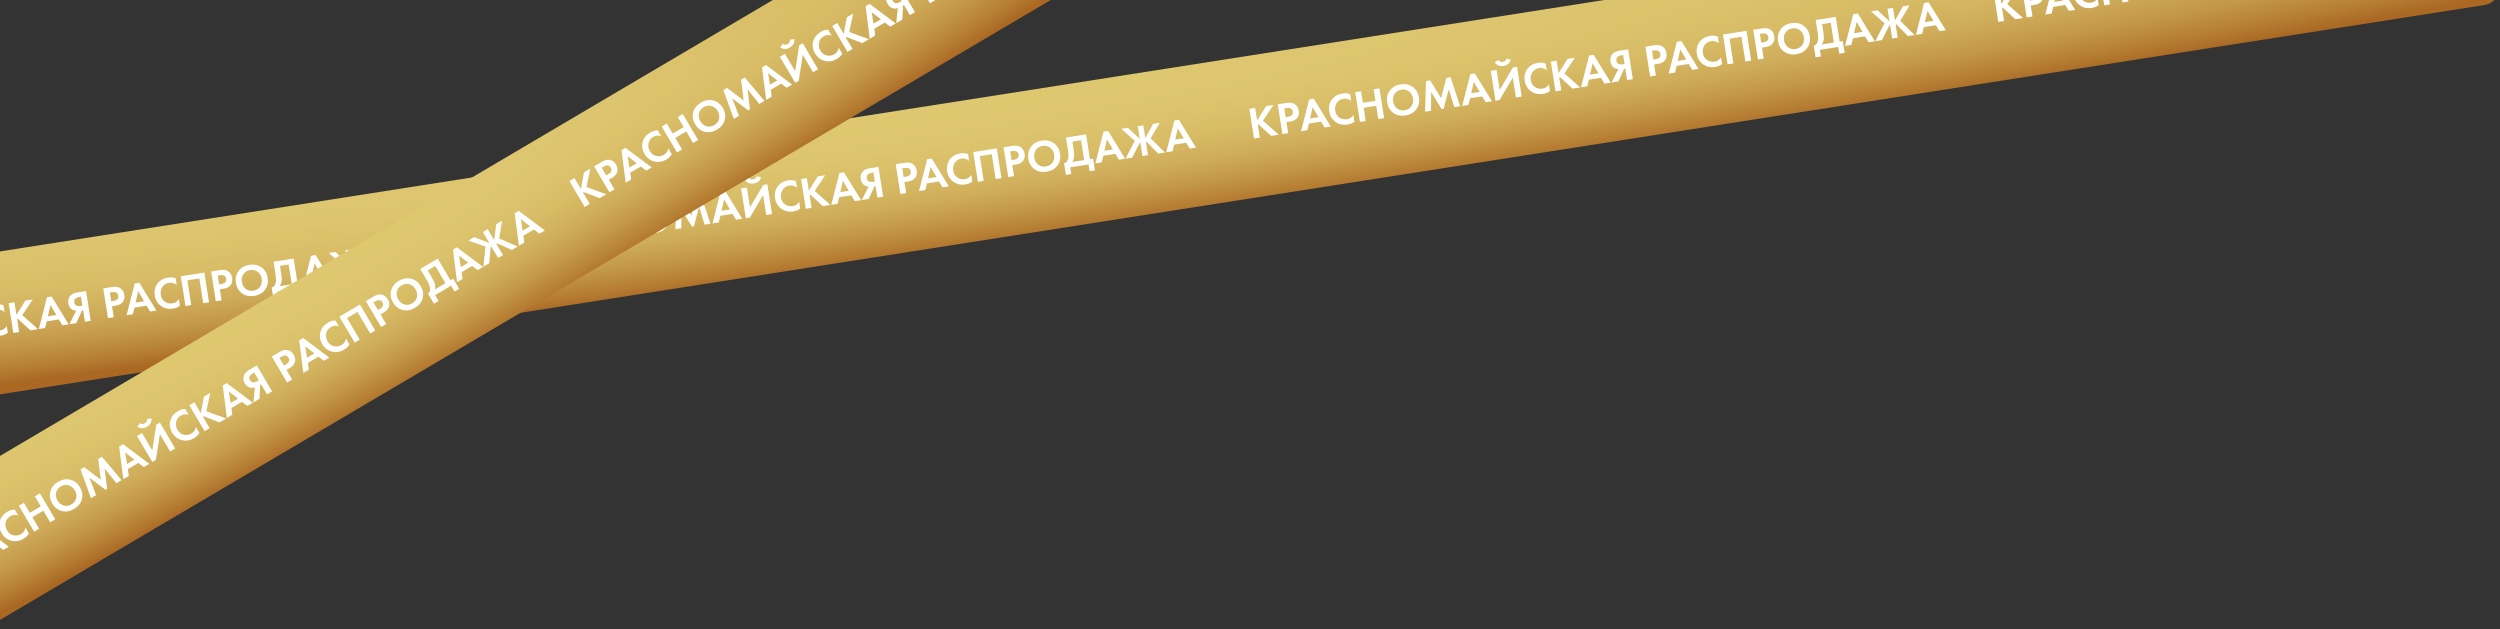
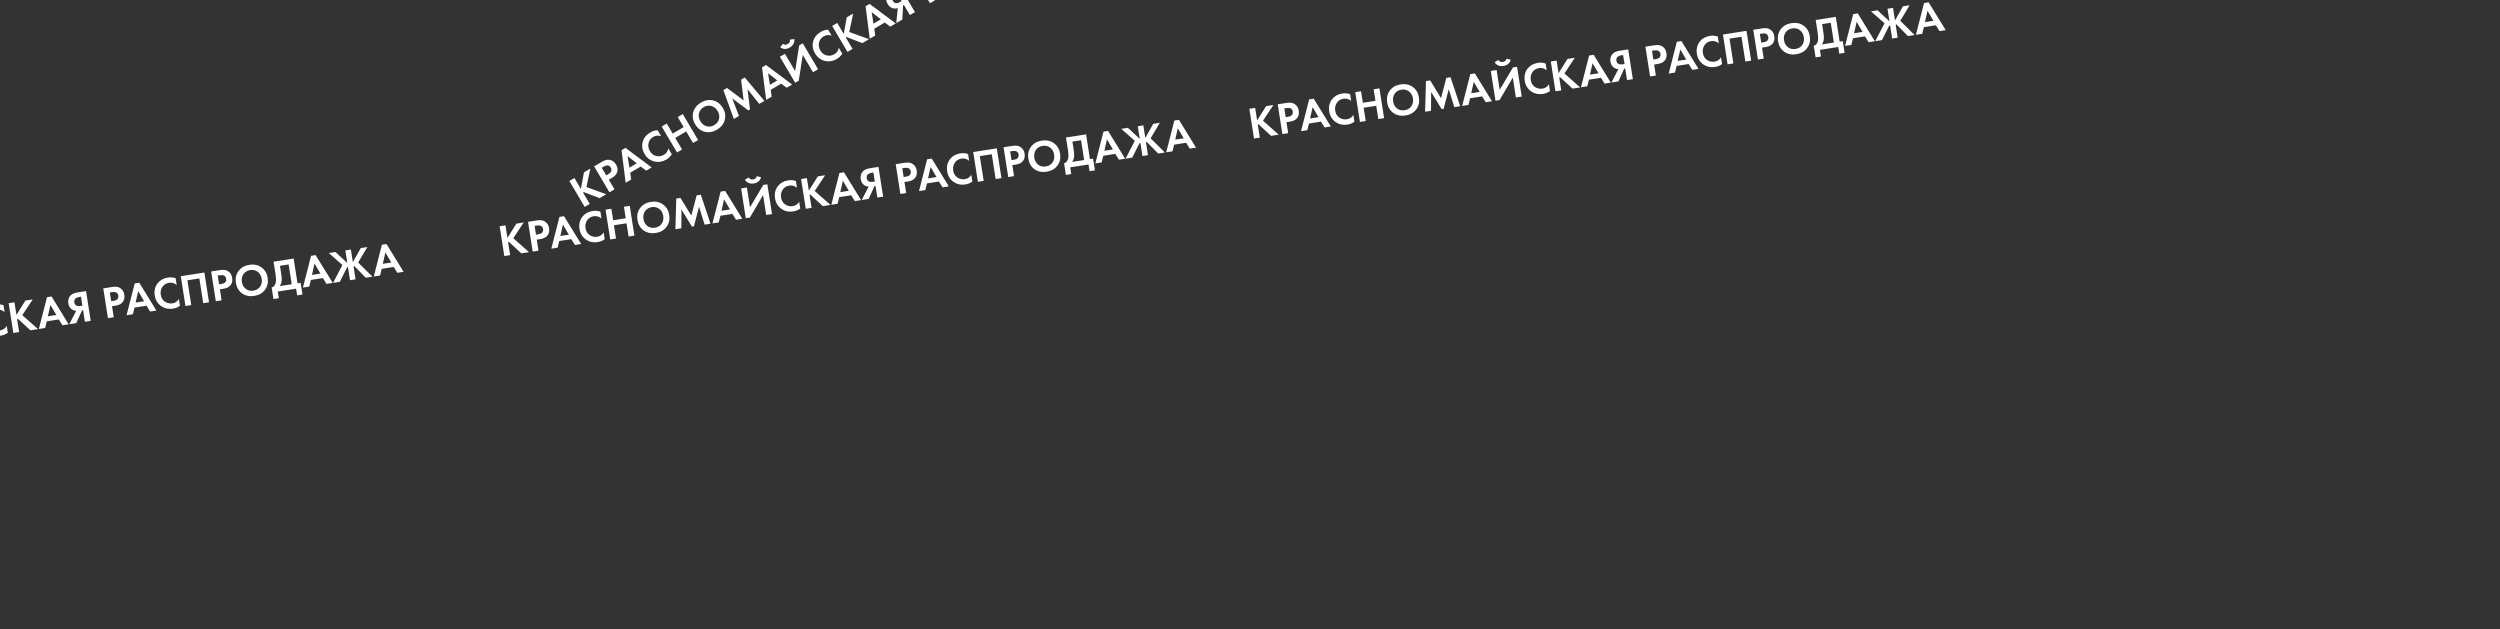
<svg xmlns="http://www.w3.org/2000/svg" width="572" height="144" viewBox="0 0 572 144" fill="none">
  <rect x="0" y="0" width="572" height="144" fill="#333333" stroke="none" />
  <g clip-path="url(#clip0_896_111)">
-     <rect x="-8.998" y="58.935" width="583.303" height="32.311" rx="3.801" transform="rotate(-8.907 -8.998 58.935)" fill="url(#paint0_radial_896_111)" />
    <path d="M-65.661 79.974L-65.21 82.855L-63.159 79.582L-61.483 79.319L-63.871 82.917L-60.262 86.109L-62.019 86.384L-64.919 83.709L-65.048 83.886L-64.594 86.787L-65.921 86.995L-66.989 80.182L-65.661 79.974ZM-60.495 79.164L-58.514 78.854C-58.091 78.787 -57.742 78.771 -57.464 78.804C-57.181 78.83 -56.904 78.926 -56.634 79.093C-56.107 79.429 -55.789 79.941 -55.682 80.629C-55.581 81.269 -55.689 81.805 -56.005 82.239C-56.344 82.703 -56.888 82.995 -57.637 83.112L-58.495 83.246L-58.099 85.769L-59.427 85.978L-60.495 79.164ZM-58.988 80.1L-58.674 82.102L-58.133 82.017C-57.745 81.957 -57.466 81.84 -57.298 81.667C-57.083 81.438 -57.002 81.153 -57.055 80.812C-57.108 80.479 -57.274 80.24 -57.555 80.095C-57.782 79.984 -58.106 79.962 -58.528 80.028L-58.988 80.1ZM-49.772 84.464L-50.599 83.129L-53.347 83.559L-53.725 85.084L-55.166 85.31L-53.302 78.037L-52.26 77.874L-48.342 84.24L-49.772 84.464ZM-53.098 82.411L-51.157 82.107L-52.511 79.807L-53.098 82.411ZM-43.194 81.591L-42.95 83.144C-43.413 83.489 -43.953 83.71 -44.573 83.807C-45.567 83.962 -46.448 83.776 -47.215 83.247C-48.053 82.66 -48.553 81.849 -48.716 80.814C-48.889 79.71 -48.664 78.765 -48.041 77.976C-47.494 77.277 -46.707 76.846 -45.679 76.685C-45.08 76.591 -44.499 76.643 -43.938 76.841L-43.695 78.394C-44.217 77.953 -44.806 77.783 -45.459 77.886C-46.127 77.99 -46.635 78.311 -46.983 78.847C-47.326 79.375 -47.446 79.966 -47.344 80.62C-47.232 81.335 -46.911 81.867 -46.382 82.217C-45.854 82.559 -45.283 82.683 -44.67 82.587C-44.03 82.487 -43.538 82.155 -43.194 81.591ZM-41.431 76.176L-41.018 78.812L-38.137 78.36L-38.55 75.725L-37.222 75.517L-36.154 82.33L-37.482 82.538L-37.958 79.504L-40.838 79.956L-40.363 82.99L-41.691 83.198L-42.759 76.385L-41.431 76.176ZM-34.849 76.013C-34.272 75.239 -33.45 74.769 -32.38 74.601C-31.311 74.433 -30.387 74.63 -29.608 75.192C-28.823 75.753 -28.349 76.554 -28.185 77.596C-28.022 78.638 -28.228 79.546 -28.805 80.32C-29.375 81.086 -30.195 81.553 -31.265 81.721C-32.334 81.888 -33.261 81.695 -34.045 81.141C-34.824 80.58 -35.295 79.778 -35.458 78.736C-35.621 77.694 -35.418 76.787 -34.849 76.013ZM-33.19 80.118C-32.7 80.488 -32.121 80.62 -31.453 80.516C-30.786 80.411 -30.276 80.108 -29.922 79.606C-29.569 79.097 -29.446 78.499 -29.554 77.811C-29.662 77.123 -29.965 76.591 -30.463 76.216C-30.955 75.839 -31.531 75.703 -32.191 75.806C-32.852 75.91 -33.362 76.217 -33.722 76.727C-34.075 77.235 -34.197 77.834 -34.089 78.522C-33.982 79.209 -33.682 79.741 -33.19 80.118ZM-26.776 80.86L-26.577 73.849L-25.616 73.698L-23.13 77.746L-21.919 73.118L-20.959 72.968L-18.747 79.602L-20.095 79.813L-21.366 75.711L-22.536 80.196L-22.986 80.266L-25.391 76.342L-25.427 80.649L-26.776 80.86ZM-12.902 78.686L-13.729 77.35L-16.477 77.781L-16.856 79.306L-18.296 79.531L-16.432 72.259L-15.39 72.095L-11.472 78.462L-12.902 78.686ZM-16.228 76.633L-14.287 76.329L-15.642 74.029L-16.228 76.633ZM-11.745 71.524L-10.417 71.316L-9.706 75.851L-6.678 70.73L-5.738 70.583L-4.67 77.396L-5.998 77.604L-6.712 73.048L-9.737 78.19L-10.677 78.337L-11.745 71.524ZM-10.864 69.533L-10.002 69.022C-9.79 69.393 -9.453 69.543 -8.99 69.47C-8.527 69.397 -8.251 69.152 -8.163 68.733L-7.186 68.957C-7.267 69.332 -7.451 69.647 -7.739 69.902C-8.021 70.155 -8.389 70.318 -8.846 70.389C-9.302 70.461 -9.706 70.419 -10.058 70.265C-10.403 70.11 -10.672 69.866 -10.864 69.533ZM1.547 74.58L1.79 76.132C1.328 76.477 0.787 76.698 0.167 76.795C-0.827 76.951 -1.708 76.764 -2.474 76.235C-3.313 75.648 -3.813 74.837 -3.975 73.802C-4.148 72.699 -3.923 71.753 -3.3 70.965C-2.754 70.265 -1.967 69.835 -0.938 69.673C-0.339 69.579 0.241 69.632 0.802 69.83L1.046 71.382C0.523 70.941 -0.065 70.772 -0.719 70.874C-1.386 70.978 -1.894 71.299 -2.243 71.835C-2.586 72.363 -2.706 72.954 -2.603 73.608C-2.491 74.323 -2.171 74.855 -1.641 75.205C-1.113 75.548 -0.543 75.671 0.07 75.575C0.71 75.475 1.203 75.143 1.547 74.58ZM3.31 69.165L3.761 72.045L5.812 68.772L7.488 68.51L5.1 72.108L8.709 75.299L6.952 75.575L4.052 72.9L3.923 73.077L4.377 75.978L3.049 76.186L1.982 69.373L3.31 69.165ZM14.281 74.426L13.454 73.09L10.706 73.521L10.328 75.045L8.887 75.271L10.751 67.998L11.793 67.835L15.711 74.202L14.281 74.426ZM10.955 72.373L12.896 72.068L11.542 69.769L10.955 72.373ZM19.688 66.598L20.756 73.411L19.428 73.619L19.015 70.984L18.77 71.022L17.446 73.93L15.853 74.18L17.443 71.105C17.164 71.106 16.9 71.043 16.649 70.915C16.081 70.627 15.74 70.119 15.626 69.39C15.522 68.73 15.664 68.167 16.052 67.701C16.392 67.292 16.947 67.027 17.717 66.907L19.688 66.598ZM18.53 67.889L18.121 67.953C18.012 67.97 17.908 67.993 17.808 68.023C17.708 68.052 17.578 68.111 17.417 68.199C17.255 68.28 17.135 68.407 17.058 68.58C16.979 68.746 16.958 68.944 16.994 69.176C17.102 69.864 17.592 70.139 18.463 70.003L18.852 69.942L18.53 67.889ZM23.629 65.98L25.61 65.67C26.032 65.603 26.382 65.587 26.66 65.62C26.943 65.646 27.219 65.742 27.49 65.909C28.017 66.245 28.334 66.757 28.442 67.445C28.543 68.085 28.435 68.621 28.119 69.055C27.78 69.519 27.236 69.81 26.487 69.928L25.629 70.062L26.024 72.585L24.696 72.793L23.629 65.98ZM25.136 66.916L25.45 68.918L25.991 68.833C26.379 68.773 26.657 68.656 26.826 68.483C27.041 68.254 27.122 67.969 27.069 67.628C27.016 67.295 26.85 67.056 26.569 66.911C26.342 66.8 26.018 66.778 25.596 66.844L25.136 66.916ZM34.352 71.28L33.525 69.945L30.777 70.375L30.398 71.9L28.958 72.126L30.822 64.853L31.864 64.689L35.782 71.056L34.352 71.28ZM31.026 69.227L32.967 68.923L31.612 66.623L31.026 69.227ZM40.93 68.407L41.174 69.96C40.711 70.305 40.17 70.525 39.551 70.623C38.556 70.778 37.676 70.592 36.909 70.063C36.071 69.476 35.57 68.665 35.408 67.63C35.235 66.526 35.46 65.581 36.083 64.792C36.63 64.093 37.417 63.662 38.445 63.501C39.044 63.407 39.625 63.459 40.186 63.657L40.429 65.21C39.907 64.769 39.318 64.599 38.665 64.702C37.997 64.806 37.489 65.127 37.141 65.663C36.798 66.191 36.678 66.782 36.78 67.436C36.892 68.151 37.213 68.683 37.742 69.033C38.27 69.375 38.841 69.499 39.454 69.403C40.094 69.302 40.586 68.971 40.93 68.407ZM41.365 63.2L46.759 62.355L47.826 69.168L46.498 69.377L45.61 63.707L42.872 64.136L43.761 69.806L42.433 70.014L41.365 63.2ZM48.308 62.112L50.29 61.802C50.712 61.736 51.062 61.719 51.339 61.752C51.622 61.778 51.899 61.874 52.169 62.041C52.696 62.377 53.014 62.889 53.122 63.577C53.222 64.217 53.114 64.754 52.798 65.187C52.46 65.651 51.916 65.943 51.166 66.06L50.309 66.195L50.704 68.718L49.376 68.926L48.308 62.112ZM49.815 63.048L50.129 65.05L50.67 64.966C51.059 64.905 51.337 64.788 51.505 64.615C51.721 64.386 51.801 64.101 51.748 63.761C51.696 63.427 51.529 63.188 51.248 63.044C51.022 62.932 50.697 62.91 50.275 62.976L49.815 63.048ZM54.582 61.998C55.158 61.224 55.981 60.753 57.05 60.585C58.12 60.418 59.044 60.615 59.822 61.176C60.608 61.737 61.082 62.538 61.246 63.58C61.409 64.622 61.202 65.53 60.626 66.304C60.055 67.071 59.235 67.537 58.166 67.705C57.097 67.873 56.17 67.68 55.386 67.126C54.607 66.564 54.136 65.762 53.973 64.72C53.809 63.678 54.012 62.771 54.582 61.998ZM56.24 66.102C56.731 66.472 57.31 66.604 57.977 66.5C58.645 66.395 59.155 66.092 59.509 65.59C59.862 65.081 59.985 64.483 59.877 63.795C59.769 63.107 59.466 62.575 58.968 62.2C58.476 61.824 57.9 61.687 57.239 61.791C56.579 61.894 56.069 62.201 55.709 62.711C55.356 63.219 55.234 63.818 55.341 64.506C55.449 65.194 55.749 65.726 56.24 66.102ZM62.589 59.874L67.185 59.154L68.074 64.823L68.789 64.711L69.208 67.387L67.982 67.579L67.742 66.047L63.554 66.704L63.794 68.236L62.569 68.428L62.149 65.752C62.382 65.722 62.58 65.607 62.744 65.407C62.907 65.2 63.022 64.952 63.088 64.663C63.186 64.222 63.174 63.613 63.053 62.837L62.589 59.874ZM64.055 60.817L64.34 62.635C64.473 63.486 64.494 64.132 64.403 64.572C64.329 64.904 64.194 65.201 63.998 65.462L66.746 65.031L66.037 60.506L64.055 60.817ZM74.703 64.956L73.876 63.621L71.128 64.051L70.75 65.576L69.309 65.802L71.173 58.529L72.215 58.366L76.133 64.732L74.703 64.956ZM71.377 62.903L73.318 62.599L71.963 60.299L71.377 62.903ZM79.017 57.3L80.284 57.101L80.735 59.982L82.551 56.746L84.063 56.509L81.951 60.063L85.223 63.308L83.691 63.548L81.026 60.836L80.897 61.013L81.352 63.914L80.085 64.113L79.63 61.212L79.453 61.083L77.746 64.48L76.213 64.72L78.335 60.63L75.237 57.892L76.749 57.655L79.469 60.18L79.017 57.3ZM90.913 62.416L90.086 61.08L87.338 61.511L86.96 63.035L85.52 63.261L87.383 55.988L88.425 55.825L92.343 62.192L90.913 62.416ZM87.588 60.362L89.528 60.058L88.174 57.759L87.588 60.362Z" fill="white" />
    <path d="M115.647 51.559L116.098 54.44L118.149 51.167L119.824 50.904L117.437 54.502L121.045 57.694L119.288 57.969L116.389 55.294L116.26 55.471L116.714 58.373L115.386 58.581L114.319 51.767L115.647 51.559ZM120.813 50.749L122.794 50.439C123.217 50.373 123.566 50.356 123.844 50.389C124.127 50.415 124.403 50.511 124.674 50.678C125.201 51.014 125.518 51.526 125.626 52.214C125.727 52.854 125.619 53.391 125.303 53.824C124.964 54.289 124.42 54.58 123.671 54.697L122.813 54.832L123.208 57.355L121.88 57.563L120.813 50.749ZM122.32 51.685L122.634 53.688L123.175 53.603C123.563 53.542 123.841 53.425 124.01 53.252C124.225 53.023 124.306 52.738 124.253 52.398C124.2 52.064 124.034 51.825 123.753 51.681C123.526 51.57 123.202 51.547 122.78 51.613L122.32 51.685ZM131.536 56.05L130.709 54.714L127.961 55.145L127.583 56.669L126.142 56.895L128.006 49.622L129.048 49.459L132.966 55.825L131.536 56.05ZM128.21 53.996L130.151 53.692L128.796 51.392L128.21 53.996ZM138.114 53.177L138.358 54.729C137.895 55.074 137.354 55.295 136.735 55.392C135.74 55.548 134.86 55.361 134.093 54.833C133.255 54.245 132.754 53.434 132.592 52.399C132.419 51.296 132.644 50.35 133.267 49.562C133.814 48.862 134.601 48.431 135.629 48.27C136.228 48.176 136.809 48.229 137.37 48.427L137.613 49.979C137.091 49.538 136.502 49.368 135.849 49.471C135.181 49.575 134.673 49.896 134.325 50.432C133.982 50.96 133.862 51.551 133.964 52.205C134.076 52.92 134.397 53.452 134.926 53.802C135.454 54.145 136.025 54.268 136.638 54.172C137.278 54.072 137.77 53.74 138.114 53.177ZM139.877 47.762L140.29 50.397L143.171 49.946L142.758 47.31L144.086 47.102L145.154 53.915L143.826 54.123L143.35 51.09L140.469 51.541L140.945 54.575L139.617 54.783L138.549 47.97L139.877 47.762ZM146.459 47.599C147.035 46.825 147.858 46.354 148.927 46.186C149.997 46.019 150.921 46.216 151.699 46.778C152.485 47.338 152.959 48.139 153.123 49.181C153.286 50.223 153.079 51.131 152.503 51.905C151.932 52.672 151.112 53.139 150.043 53.306C148.974 53.474 148.047 53.281 147.263 52.727C146.484 52.165 146.013 51.363 145.85 50.321C145.686 49.279 145.889 48.372 146.459 47.599ZM148.118 51.703C148.608 52.073 149.187 52.205 149.854 52.101C150.522 51.996 151.032 51.693 151.386 51.191C151.739 50.682 151.862 50.084 151.754 49.396C151.646 48.708 151.343 48.176 150.845 47.801C150.353 47.425 149.777 47.288 149.116 47.392C148.456 47.495 147.946 47.802 147.586 48.312C147.233 48.821 147.111 49.419 147.218 50.107C147.326 50.794 147.626 51.327 148.118 51.703ZM154.532 52.446L154.731 45.434L155.691 45.283L158.178 49.331L159.389 44.704L160.349 44.553L162.561 51.187L161.213 51.399L159.942 47.296L158.771 51.781L158.322 51.852L155.917 47.927L155.881 52.234L154.532 52.446ZM168.405 50.271L167.579 48.936L164.831 49.366L164.452 50.891L163.012 51.117L164.876 43.844L165.918 43.681L169.835 50.047L168.405 50.271ZM165.08 48.218L167.021 47.914L165.666 45.614L165.08 48.218ZM169.563 43.109L170.891 42.901L171.602 47.437L174.63 42.315L175.57 42.168L176.637 48.981L175.309 49.189L174.595 44.633L171.571 49.775L170.631 49.922L169.563 43.109ZM170.444 41.119L171.306 40.607C171.518 40.978 171.855 41.128 172.318 41.055C172.781 40.983 173.057 40.737 173.145 40.319L174.122 40.542C174.041 40.918 173.857 41.233 173.569 41.487C173.287 41.74 172.919 41.903 172.462 41.974C172.006 42.046 171.602 42.005 171.25 41.851C170.905 41.695 170.636 41.451 170.444 41.119ZM182.855 46.165L183.098 47.718C182.636 48.062 182.095 48.283 181.475 48.38C180.481 48.536 179.6 48.349 178.834 47.821C177.995 47.233 177.495 46.422 177.332 45.387C177.16 44.284 177.385 43.338 178.008 42.55C178.554 41.85 179.341 41.42 180.369 41.259C180.969 41.165 181.549 41.217 182.11 41.415L182.354 42.968C181.831 42.526 181.243 42.357 180.589 42.459C179.922 42.564 179.414 42.884 179.065 43.42C178.722 43.948 178.602 44.539 178.704 45.193C178.817 45.908 179.137 46.44 179.666 46.79C180.195 47.133 180.765 47.256 181.378 47.16C182.018 47.06 182.51 46.728 182.855 46.165ZM184.617 40.75L185.069 43.63L187.12 40.358L188.795 40.095L186.408 43.693L190.016 46.884L188.259 47.16L185.36 44.485L185.231 44.662L185.685 47.563L184.357 47.771L183.29 40.958L184.617 40.75ZM195.589 46.011L194.762 44.675L192.014 45.106L191.636 46.631L190.195 46.856L192.059 39.584L193.101 39.42L197.019 45.787L195.589 46.011ZM192.263 43.958L194.204 43.654L192.849 41.354L192.263 43.958ZM200.996 38.183L202.064 44.996L200.736 45.204L200.323 42.569L200.078 42.607L198.754 45.515L197.161 45.765L198.751 42.69C198.472 42.692 198.208 42.628 197.957 42.5C197.389 42.212 197.048 41.704 196.933 40.976C196.83 40.315 196.972 39.752 197.359 39.287C197.7 38.877 198.255 38.612 199.024 38.492L200.996 38.183ZM199.838 39.474L199.429 39.538C199.32 39.555 199.216 39.578 199.116 39.608C199.016 39.638 198.885 39.696 198.725 39.784C198.563 39.865 198.443 39.992 198.366 40.165C198.287 40.331 198.266 40.529 198.302 40.761C198.41 41.449 198.9 41.724 199.771 41.588L200.16 41.527L199.838 39.474ZM204.936 37.565L206.918 37.255C207.34 37.189 207.69 37.172 207.967 37.206C208.251 37.231 208.527 37.327 208.798 37.494C209.325 37.83 209.642 38.342 209.75 39.03C209.85 39.67 209.743 40.207 209.427 40.64C209.088 41.105 208.544 41.396 207.795 41.513L206.937 41.648L207.332 44.171L206.004 44.379L204.936 37.565ZM206.444 38.501L206.757 40.503L207.299 40.419C207.687 40.358 207.965 40.241 208.134 40.068C208.349 39.839 208.43 39.554 208.376 39.214C208.324 38.88 208.158 38.641 207.877 38.496C207.65 38.386 207.326 38.363 206.903 38.429L206.444 38.501ZM215.66 42.865L214.833 41.53L212.085 41.961L211.706 43.485L210.266 43.711L212.13 36.438L213.172 36.275L217.09 42.641L215.66 42.865ZM212.334 40.812L214.275 40.508L212.92 38.208L212.334 40.812ZM222.238 39.992L222.482 41.545C222.019 41.89 221.478 42.111 220.859 42.208C219.864 42.364 218.984 42.177 218.217 41.648C217.379 41.061 216.878 40.25 216.716 39.215C216.543 38.112 216.768 37.166 217.391 36.377C217.937 35.678 218.725 35.248 219.753 35.086C220.352 34.992 220.932 35.044 221.494 35.243L221.737 36.795C221.214 36.354 220.626 36.184 219.972 36.287C219.305 36.392 218.797 36.712 218.449 37.248C218.106 37.776 217.985 38.367 218.088 39.021C218.2 39.736 218.521 40.268 219.05 40.618C219.578 40.961 220.149 41.084 220.762 40.988C221.402 40.888 221.894 40.556 222.238 39.992ZM222.673 34.786L228.067 33.94L229.134 40.754L227.806 40.962L226.918 35.293L224.18 35.722L225.069 41.391L223.741 41.599L222.673 34.786ZM229.616 33.697L231.598 33.387C232.02 33.321 232.37 33.304 232.647 33.338C232.93 33.363 233.207 33.459 233.477 33.626C234.004 33.962 234.322 34.474 234.43 35.162C234.53 35.802 234.422 36.339 234.106 36.772C233.767 37.237 233.223 37.528 232.474 37.645L231.616 37.78L232.012 40.303L230.684 40.511L229.616 33.697ZM231.123 34.633L231.437 36.636L231.978 36.551C232.367 36.49 232.645 36.373 232.813 36.2C233.028 35.971 233.109 35.686 233.056 35.346C233.004 35.012 232.837 34.773 232.556 34.629C232.33 34.518 232.005 34.495 231.583 34.561L231.123 34.633ZM235.89 33.583C236.466 32.809 237.289 32.338 238.358 32.17C239.427 32.003 240.351 32.2 241.13 32.762C241.916 33.322 242.39 34.124 242.553 35.166C242.717 36.208 242.51 37.115 241.934 37.89C241.363 38.656 240.543 39.123 239.474 39.29C238.405 39.458 237.478 39.265 236.694 38.711C235.915 38.149 235.444 37.347 235.28 36.305C235.117 35.264 235.32 34.356 235.89 33.583ZM237.548 37.687C238.039 38.057 238.618 38.19 239.285 38.085C239.953 37.98 240.463 37.677 240.817 37.175C241.17 36.666 241.292 36.068 241.185 35.38C241.077 34.692 240.774 34.161 240.275 33.785C239.784 33.409 239.208 33.272 238.547 33.376C237.887 33.479 237.376 33.786 237.017 34.296C236.664 34.805 236.541 35.403 236.649 36.091C236.757 36.779 237.057 37.311 237.548 37.687ZM243.896 31.459L248.493 30.739L249.382 36.408L250.097 36.296L250.516 38.973L249.29 39.165L249.05 37.633L244.862 38.289L245.102 39.821L243.876 40.013L243.457 37.337C243.69 37.307 243.888 37.193 244.052 36.992C244.215 36.785 244.329 36.537 244.396 36.248C244.494 35.807 244.482 35.198 244.361 34.422L243.896 31.459ZM245.363 32.402L245.648 34.22C245.781 35.071 245.802 35.717 245.711 36.157C245.637 36.489 245.502 36.786 245.306 37.047L248.054 36.617L247.344 32.091L245.363 32.402ZM256.011 36.542L255.184 35.206L252.436 35.637L252.057 37.161L250.617 37.387L252.481 30.114L253.523 29.951L257.441 36.318L256.011 36.542ZM252.685 34.488L254.626 34.184L253.271 31.884L252.685 34.488ZM260.325 28.885L261.592 28.686L262.043 31.567L263.859 28.331L265.371 28.094L263.259 31.648L266.531 34.893L264.999 35.133L262.334 32.421L262.205 32.599L262.659 35.5L261.393 35.698L260.938 32.797L260.761 32.668L259.053 36.065L257.521 36.305L259.643 32.215L256.545 29.477L258.057 29.24L260.776 31.765L260.325 28.885ZM272.221 34.001L271.394 32.666L268.646 33.096L268.268 34.621L266.827 34.846L268.691 27.573L269.733 27.41L273.651 33.777L272.221 34.001ZM268.895 31.948L270.836 31.643L269.482 29.344L268.895 31.948Z" fill="white" />
    <path d="M287.179 24.676L287.63 27.557L289.681 24.284L291.356 24.021L288.969 27.619L292.577 30.811L290.82 31.086L287.921 28.411L287.792 28.588L288.246 31.489L286.918 31.698L285.851 24.884L287.179 24.676ZM292.345 23.866L294.326 23.556C294.749 23.49 295.098 23.473 295.376 23.506C295.659 23.532 295.935 23.628 296.206 23.795C296.733 24.131 297.05 24.643 297.158 25.331C297.259 25.971 297.151 26.508 296.835 26.941C296.496 27.406 295.952 27.697 295.203 27.814L294.345 27.948L294.74 30.472L293.412 30.68L292.345 23.866ZM293.852 24.802L294.166 26.805L294.707 26.72C295.095 26.659 295.373 26.542 295.542 26.369C295.757 26.14 295.838 25.855 295.785 25.515C295.732 25.181 295.566 24.942 295.285 24.797C295.058 24.686 294.734 24.664 294.312 24.73L293.852 24.802ZM303.068 29.167L302.241 27.831L299.493 28.262L299.115 29.786L297.674 30.012L299.538 22.739L300.58 22.576L304.498 28.942L303.068 29.167ZM299.742 27.113L301.683 26.809L300.328 24.509L299.742 27.113ZM309.646 26.294L309.89 27.846C309.427 28.191 308.886 28.412 308.267 28.509C307.272 28.665 306.392 28.478 305.625 27.949C304.787 27.362 304.286 26.551 304.124 25.516C303.951 24.413 304.176 23.467 304.799 22.678C305.345 21.979 306.133 21.549 307.161 21.387C307.76 21.293 308.341 21.346 308.902 21.544L309.145 23.096C308.623 22.655 308.034 22.485 307.381 22.588C306.713 22.692 306.205 23.013 305.857 23.549C305.514 24.077 305.394 24.668 305.496 25.322C305.608 26.037 305.929 26.569 306.458 26.919C306.986 27.262 307.557 27.385 308.17 27.289C308.81 27.189 309.302 26.857 309.646 26.294ZM311.409 20.879L311.822 23.514L314.703 23.063L314.29 20.427L315.618 20.219L316.685 27.032L315.358 27.241L314.882 24.207L312.001 24.658L312.477 27.692L311.149 27.9L310.081 21.087L311.409 20.879ZM317.991 20.716C318.567 19.942 319.39 19.471 320.459 19.303C321.529 19.136 322.453 19.333 323.231 19.894C324.017 20.455 324.491 21.256 324.655 22.298C324.818 23.34 324.611 24.248 324.035 25.022C323.464 25.789 322.644 26.255 321.575 26.423C320.506 26.591 319.579 26.397 318.795 25.844C318.016 25.282 317.545 24.48 317.382 23.438C317.218 22.396 317.421 21.489 317.991 20.716ZM319.649 24.82C320.14 25.19 320.719 25.322 321.386 25.218C322.054 25.113 322.564 24.81 322.918 24.308C323.271 23.799 323.394 23.201 323.286 22.513C323.178 21.825 322.875 21.293 322.377 20.918C321.885 20.541 321.309 20.405 320.648 20.509C319.988 20.612 319.478 20.919 319.118 21.429C318.765 21.938 318.643 22.536 318.75 23.224C318.858 23.911 319.158 24.444 319.649 24.82ZM326.064 25.562L326.263 18.551L327.223 18.4L329.71 22.448L330.921 17.821L331.881 17.67L334.093 24.304L332.745 24.515L331.474 20.413L330.303 24.898L329.854 24.969L327.449 21.044L327.413 25.351L326.064 25.562ZM339.937 23.388L339.111 22.053L336.363 22.483L335.984 24.008L334.544 24.233L336.408 16.961L337.45 16.797L341.367 23.164L339.937 23.388ZM336.612 21.335L338.553 21.031L337.198 18.731L336.612 21.335ZM341.095 16.226L342.423 16.018L343.134 20.553L346.162 15.432L347.102 15.285L348.169 22.098L346.841 22.306L346.127 17.75L343.103 22.892L342.163 23.04L341.095 16.226ZM341.976 14.236L342.838 13.724C343.05 14.095 343.387 14.245 343.85 14.172C344.313 14.1 344.589 13.854 344.677 13.435L345.654 13.659C345.573 14.035 345.389 14.35 345.101 14.604C344.819 14.857 344.451 15.02 343.994 15.091C343.538 15.163 343.134 15.122 342.782 14.967C342.436 14.812 342.168 14.568 341.976 14.236ZM354.387 19.282L354.63 20.834C354.168 21.179 353.627 21.4 353.007 21.497C352.013 21.653 351.132 21.466 350.366 20.938C349.527 20.35 349.027 19.539 348.864 18.504C348.692 17.401 348.917 16.455 349.54 15.667C350.086 14.967 350.873 14.537 351.901 14.376C352.501 14.282 353.081 14.334 353.642 14.532L353.886 16.084C353.363 15.643 352.775 15.474 352.121 15.576C351.454 15.681 350.946 16.001 350.597 16.537C350.254 17.065 350.134 17.656 350.236 18.31C350.349 19.025 350.669 19.557 351.198 19.907C351.727 20.25 352.297 20.373 352.91 20.277C353.55 20.177 354.042 19.845 354.387 19.282ZM356.149 13.867L356.601 16.747L358.652 13.475L360.327 13.212L357.94 16.81L361.548 20.001L359.791 20.277L356.892 17.602L356.763 17.779L357.217 20.68L355.889 20.888L354.822 14.075L356.149 13.867ZM367.121 19.128L366.294 17.792L363.546 18.223L363.168 19.748L361.727 19.973L363.591 12.7L364.633 12.537L368.551 18.904L367.121 19.128ZM363.795 17.075L365.736 16.77L364.381 14.471L363.795 17.075ZM372.528 11.3L373.596 18.113L372.268 18.321L371.855 15.686L371.61 15.724L370.286 18.632L368.693 18.882L370.283 15.807C370.004 15.809 369.74 15.745 369.489 15.617C368.921 15.329 368.58 14.821 368.465 14.092C368.362 13.432 368.504 12.869 368.891 12.404C369.232 11.994 369.787 11.729 370.556 11.609L372.528 11.3ZM371.37 12.591L370.961 12.655C370.852 12.672 370.748 12.695 370.648 12.725C370.548 12.755 370.417 12.813 370.257 12.901C370.095 12.982 369.975 13.109 369.898 13.282C369.819 13.448 369.798 13.646 369.834 13.878C369.942 14.566 370.432 14.841 371.303 14.705L371.691 14.644L371.37 12.591ZM376.468 10.682L378.45 10.372C378.872 10.306 379.222 10.289 379.499 10.322C379.783 10.348 380.059 10.444 380.33 10.611C380.857 10.947 381.174 11.459 381.282 12.147C381.382 12.787 381.275 13.323 380.959 13.757C380.62 14.222 380.076 14.513 379.327 14.63L378.469 14.764L378.864 17.288L377.536 17.496L376.468 10.682ZM377.976 11.618L378.289 13.62L378.831 13.536C379.219 13.475 379.497 13.358 379.666 13.185C379.881 12.956 379.962 12.671 379.908 12.331C379.856 11.997 379.69 11.758 379.409 11.613C379.182 11.502 378.858 11.48 378.435 11.546L377.976 11.618ZM387.192 15.982L386.365 14.647L383.617 15.078L383.238 16.602L381.798 16.828L383.662 9.555L384.704 9.392L388.622 15.758L387.192 15.982ZM383.866 13.929L385.807 13.625L384.452 11.325L383.866 13.929ZM393.77 13.11L394.014 14.662C393.551 15.007 393.01 15.228 392.39 15.325C391.396 15.48 390.516 15.294 389.749 14.765C388.911 14.178 388.41 13.367 388.248 12.332C388.075 11.229 388.3 10.283 388.923 9.494C389.469 8.795 390.257 8.364 391.285 8.203C391.884 8.109 392.464 8.161 393.026 8.36L393.269 9.912C392.746 9.471 392.158 9.301 391.504 9.404C390.837 9.508 390.329 9.829 389.98 10.365C389.638 10.893 389.517 11.484 389.62 12.138C389.732 12.853 390.053 13.385 390.582 13.735C391.11 14.078 391.681 14.201 392.294 14.105C392.934 14.005 393.426 13.673 393.77 13.11ZM394.205 7.903L399.598 7.057L400.666 13.871L399.338 14.079L398.45 8.409L395.712 8.839L396.601 14.508L395.273 14.716L394.205 7.903ZM401.148 6.814L403.13 6.504C403.552 6.438 403.902 6.421 404.179 6.455C404.462 6.48 404.739 6.576 405.009 6.743C405.536 7.079 405.854 7.591 405.962 8.279C406.062 8.919 405.954 9.456 405.638 9.889C405.299 10.354 404.755 10.645 404.006 10.762L403.148 10.897L403.544 13.42L402.216 13.628L401.148 6.814ZM402.655 7.75L402.969 9.753L403.51 9.668C403.899 9.607 404.177 9.49 404.345 9.317C404.56 9.088 404.641 8.803 404.588 8.463C404.536 8.129 404.369 7.89 404.088 7.746C403.862 7.635 403.537 7.612 403.115 7.678L402.655 7.75ZM407.422 6.7C407.998 5.926 408.821 5.455 409.89 5.287C410.959 5.12 411.883 5.317 412.662 5.879C413.448 6.439 413.922 7.241 414.085 8.282C414.249 9.324 414.042 10.232 413.466 11.007C412.895 11.773 412.075 12.24 411.006 12.407C409.937 12.575 409.01 12.382 408.226 11.828C407.447 11.266 406.976 10.464 406.812 9.422C406.649 8.38 406.852 7.473 407.422 6.7ZM409.08 10.804C409.571 11.174 410.15 11.306 410.817 11.202C411.485 11.097 411.995 10.794 412.349 10.292C412.702 9.783 412.824 9.185 412.717 8.497C412.609 7.809 412.306 7.278 411.807 6.902C411.316 6.526 410.74 6.389 410.079 6.493C409.419 6.596 408.908 6.903 408.549 7.413C408.196 7.922 408.073 8.52 408.181 9.208C408.289 9.896 408.589 10.428 409.08 10.804ZM415.428 4.576L420.025 3.856L420.914 9.525L421.629 9.413L422.048 12.09L420.822 12.282L420.582 10.749L416.394 11.406L416.634 12.938L415.408 13.13L414.989 10.454C415.222 10.424 415.42 10.31 415.584 10.109C415.747 9.902 415.861 9.654 415.928 9.365C416.026 8.924 416.014 8.315 415.893 7.539L415.428 4.576ZM416.895 5.519L417.18 7.337C417.313 8.188 417.334 8.834 417.243 9.274C417.169 9.606 417.034 9.903 416.838 10.164L419.586 9.733L418.876 5.208L416.895 5.519ZM427.543 9.659L426.716 8.323L423.968 8.754L423.589 10.278L422.149 10.504L424.013 3.231L425.055 3.068L428.973 9.434L427.543 9.659ZM424.217 7.605L426.158 7.301L424.803 5.001L424.217 7.605ZM431.857 2.002L433.124 1.803L433.575 4.684L435.391 1.448L436.903 1.211L434.791 4.765L438.063 8.01L436.531 8.25L433.866 5.538L433.737 5.716L434.191 8.617L432.925 8.815L432.47 5.914L432.293 5.785L430.585 9.182L429.053 9.422L431.175 5.332L428.077 2.594L429.589 2.357L432.308 4.882L431.857 2.002ZM443.753 7.118L442.926 5.782L440.178 6.213L439.8 7.738L438.359 7.963L440.223 0.69L441.265 0.527L445.183 6.894L443.753 7.118ZM440.427 5.065L442.368 4.76L441.014 2.461L440.427 5.065Z" fill="white" />
-     <path d="M457.467 -2.012L457.919 0.869L459.97 -2.404L461.645 -2.667L459.258 0.931L462.866 4.123L461.109 4.398L458.21 1.723L458.08 1.9L458.535 4.801L457.207 5.01L456.139 -1.804L457.467 -2.012ZM462.633 -2.822L464.615 -3.132C465.037 -3.198 465.387 -3.215 465.664 -3.182C465.948 -3.156 466.224 -3.06 466.495 -2.893C467.022 -2.557 467.339 -2.045 467.447 -1.357C467.547 -0.717 467.44 -0.18 467.124 0.253C466.785 0.718 466.241 1.009 465.492 1.126L464.634 1.261L465.029 3.784L463.701 3.992L462.633 -2.822ZM464.141 -1.886L464.454 0.116L464.996 0.032C465.384 -0.029 465.662 -0.146 465.831 -0.319C466.046 -0.548 466.127 -0.833 466.073 -1.173C466.021 -1.507 465.855 -1.746 465.574 -1.89C465.347 -2.001 465.023 -2.024 464.6 -1.958L464.141 -1.886ZM473.357 2.479L472.53 1.143L469.782 1.574L469.403 3.098L467.963 3.324L469.827 -3.949L470.869 -4.112L474.787 2.254L473.357 2.479ZM470.031 0.425L471.972 0.121L470.617 -2.179L470.031 0.425ZM479.935 -0.394L480.179 1.158C479.716 1.503 479.175 1.724 478.555 1.821C477.561 1.977 476.681 1.79 475.914 1.261C475.076 0.674 474.575 -0.137 474.413 -1.172C474.24 -2.275 474.465 -3.221 475.088 -4.01C475.634 -4.709 476.422 -5.139 477.45 -5.301C478.049 -5.395 478.629 -5.342 479.191 -5.144L479.434 -3.592C478.911 -4.033 478.323 -4.203 477.669 -4.1C477.002 -3.995 476.494 -3.675 476.145 -3.139C475.803 -2.611 475.682 -2.02 475.785 -1.366C475.897 -0.651 476.218 -0.119 476.747 0.231C477.275 0.574 477.846 0.697 478.459 0.601C479.099 0.501 479.591 0.169 479.935 -0.394ZM481.698 -5.809L482.111 -3.174L484.992 -3.625L484.579 -6.261L485.906 -6.469L486.974 0.344L485.646 0.552L485.171 -2.481L482.29 -2.03L482.766 1.004L481.438 1.212L480.37 -5.601L481.698 -5.809ZM488.28 -5.972C488.856 -6.746 489.679 -7.217 490.748 -7.385C491.817 -7.552 492.741 -7.355 493.52 -6.794C494.306 -6.233 494.78 -5.432 494.943 -4.39C495.107 -3.348 494.9 -2.44 494.324 -1.666C493.753 -0.899 492.933 -0.433 491.864 -0.265C490.795 -0.097 489.868 -0.291 489.084 -0.844C488.305 -1.406 487.834 -2.208 487.67 -3.25C487.507 -4.292 487.71 -5.199 488.28 -5.972ZM489.938 -1.868C490.429 -1.498 491.008 -1.366 491.675 -1.47C492.343 -1.575 492.853 -1.878 493.207 -2.38C493.56 -2.889 493.682 -3.487 493.575 -4.175C493.467 -4.863 493.164 -5.395 492.665 -5.77C492.174 -6.146 491.598 -6.283 490.937 -6.179C490.277 -6.076 489.766 -5.769 489.407 -5.259C489.054 -4.75 488.931 -4.152 489.039 -3.464C489.147 -2.777 489.447 -2.244 489.938 -1.868ZM496.353 -1.125L496.552 -8.137L497.512 -8.288L499.999 -4.24L501.21 -8.867L502.17 -9.018L504.382 -2.384L503.034 -2.172L501.763 -6.275L500.592 -1.79L500.143 -1.719L497.738 -5.644L497.701 -1.337L496.353 -1.125ZM510.226 -3.3L509.399 -4.635L506.652 -4.205L506.273 -2.68L504.833 -2.454L506.697 -9.727L507.739 -9.891L511.656 -3.524L510.226 -3.3ZM506.901 -5.353L508.842 -5.657L507.487 -7.957L506.901 -5.353ZM511.384 -10.462L512.712 -10.67L513.423 -6.135L516.451 -11.256L517.39 -11.403L518.458 -4.59L517.13 -4.382L516.416 -8.938L513.392 -3.796L512.452 -3.649L511.384 -10.462ZM512.265 -12.453L513.127 -12.964C513.339 -12.593 513.676 -12.443 514.139 -12.516C514.602 -12.588 514.878 -12.834 514.966 -13.252L515.943 -13.029C515.862 -12.653 515.677 -12.338 515.389 -12.084C515.108 -11.831 514.739 -11.668 514.283 -11.597C513.827 -11.525 513.423 -11.566 513.071 -11.72C512.725 -11.876 512.457 -12.12 512.265 -12.453ZM524.676 -7.406L524.919 -5.854C524.457 -5.509 523.916 -5.288 523.296 -5.191C522.302 -5.035 521.421 -5.222 520.654 -5.75C519.816 -6.338 519.315 -7.149 519.153 -8.184C518.98 -9.287 519.205 -10.233 519.828 -11.021C520.375 -11.721 521.162 -12.151 522.19 -12.312C522.789 -12.406 523.37 -12.354 523.931 -12.156L524.174 -10.604C523.652 -11.045 523.064 -11.214 522.41 -11.112C521.742 -11.007 521.234 -10.687 520.886 -10.151C520.543 -9.623 520.423 -9.032 520.525 -8.378C520.637 -7.663 520.958 -7.131 521.487 -6.781C522.015 -6.438 522.586 -6.315 523.199 -6.411C523.839 -6.511 524.331 -6.843 524.676 -7.406ZM526.438 -12.821L526.89 -9.941L528.941 -13.213L530.616 -13.476L528.229 -9.878L531.837 -6.687L530.08 -6.411L527.181 -9.086L527.051 -8.909L527.506 -6.008L526.178 -5.8L525.11 -12.613L526.438 -12.821ZM537.41 -7.56L536.583 -8.896L533.835 -8.465L533.456 -6.94L532.016 -6.715L533.88 -13.988L534.922 -14.151L538.84 -7.784L537.41 -7.56ZM534.084 -9.613L536.025 -9.918L534.67 -12.217L534.084 -9.613ZM542.817 -15.388L543.885 -8.575L542.557 -8.367L542.144 -11.002L541.898 -10.964L540.575 -8.056L538.981 -7.806L540.572 -10.881C540.293 -10.88 540.028 -10.943 539.778 -11.071C539.21 -11.359 538.868 -11.867 538.754 -12.595C538.651 -13.256 538.793 -13.819 539.18 -14.284C539.521 -14.694 540.076 -14.959 540.845 -15.079L542.817 -15.388ZM541.659 -14.097L541.25 -14.033C541.141 -14.016 541.036 -13.993 540.936 -13.963C540.836 -13.934 540.706 -13.875 540.545 -13.787C540.384 -13.706 540.264 -13.579 540.187 -13.406C540.108 -13.24 540.087 -13.041 540.123 -12.81C540.231 -12.122 540.72 -11.847 541.592 -11.983L541.98 -12.044L541.659 -14.097ZM546.757 -16.006L548.739 -16.316C549.161 -16.382 549.511 -16.399 549.788 -16.366C550.071 -16.34 550.348 -16.244 550.618 -16.077C551.146 -15.741 551.463 -15.229 551.571 -14.541C551.671 -13.901 551.563 -13.364 551.248 -12.931C550.909 -12.466 550.365 -12.175 549.616 -12.058L548.758 -11.924L549.153 -9.4L547.825 -9.192L546.757 -16.006ZM548.265 -15.07L548.578 -13.068L549.12 -13.152C549.508 -13.213 549.786 -13.33 549.954 -13.503C550.17 -13.732 550.251 -14.017 550.197 -14.357C550.145 -14.691 549.978 -14.93 549.698 -15.075C549.471 -15.185 549.146 -15.208 548.724 -15.142L548.265 -15.07ZM557.48 -10.706L556.654 -12.041L553.906 -11.611L553.527 -10.086L552.087 -9.86L553.951 -17.133L554.993 -17.296L558.91 -10.93L557.48 -10.706ZM554.155 -12.759L556.096 -13.063L554.741 -15.363L554.155 -12.759ZM564.059 -13.579L564.302 -12.026C563.84 -11.681 563.299 -11.46 562.679 -11.363C561.685 -11.207 560.805 -11.394 560.038 -11.923C559.199 -12.51 558.699 -13.321 558.537 -14.356C558.364 -15.459 558.589 -16.405 559.212 -17.194C559.758 -17.893 560.545 -18.324 561.574 -18.485C562.173 -18.579 562.753 -18.527 563.315 -18.328L563.558 -16.776C563.035 -17.217 562.447 -17.387 561.793 -17.284C561.126 -17.18 560.618 -16.859 560.269 -16.323C559.926 -15.795 559.806 -15.204 559.909 -14.55C560.021 -13.835 560.341 -13.303 560.871 -12.953C561.399 -12.61 561.969 -12.487 562.582 -12.583C563.222 -12.683 563.715 -13.015 564.059 -13.579ZM564.494 -18.785L569.887 -19.631L570.955 -12.817L569.627 -12.609L568.739 -18.279L566.001 -17.849L566.89 -12.18L565.562 -11.972L564.494 -18.785ZM571.437 -19.873L573.418 -20.184C573.841 -20.25 574.19 -20.267 574.468 -20.233C574.751 -20.208 575.028 -20.112 575.298 -19.945C575.825 -19.609 576.143 -19.097 576.25 -18.409C576.351 -17.769 576.243 -17.232 575.927 -16.799C575.588 -16.334 575.044 -16.043 574.295 -15.926L573.437 -15.791L573.833 -13.268L572.505 -13.06L571.437 -19.873ZM572.944 -18.938L573.258 -16.935L573.799 -17.02C574.187 -17.081 574.466 -17.198 574.634 -17.371C574.849 -17.6 574.93 -17.885 574.877 -18.225C574.824 -18.559 574.658 -18.798 574.377 -18.942C574.15 -19.053 573.826 -19.076 573.404 -19.01L572.944 -18.938ZM577.711 -19.988C578.287 -20.762 579.11 -21.233 580.179 -21.401C581.248 -21.568 582.172 -21.371 582.951 -20.809C583.737 -20.249 584.211 -19.447 584.374 -18.405C584.538 -17.364 584.331 -16.456 583.755 -15.681C583.184 -14.915 582.364 -14.448 581.295 -14.281C580.226 -14.113 579.299 -14.306 578.514 -14.86C577.736 -15.422 577.265 -16.224 577.101 -17.266C576.938 -18.308 577.141 -19.215 577.711 -19.988ZM579.369 -15.884C579.86 -15.514 580.439 -15.382 581.106 -15.486C581.773 -15.591 582.284 -15.894 582.638 -16.396C582.991 -16.905 583.113 -17.503 583.005 -18.191C582.898 -18.879 582.595 -19.41 582.096 -19.786C581.605 -20.162 581.029 -20.299 580.368 -20.195C579.707 -20.092 579.197 -19.785 578.838 -19.275C578.485 -18.766 578.362 -18.168 578.47 -17.48C578.578 -16.792 578.878 -16.26 579.369 -15.884ZM585.717 -22.112L590.314 -22.832L591.202 -17.163L591.917 -17.275L592.337 -14.598L591.111 -14.406L590.871 -15.939L586.683 -15.282L586.923 -13.75L585.697 -13.558L585.278 -16.234C585.51 -16.264 585.709 -16.378 585.873 -16.579C586.036 -16.785 586.15 -17.034 586.216 -17.323C586.315 -17.764 586.303 -18.373 586.181 -19.149L585.717 -22.112ZM587.184 -21.169L587.469 -19.351C587.602 -18.5 587.623 -17.854 587.531 -17.414C587.458 -17.082 587.323 -16.785 587.127 -16.524L589.874 -16.955L589.165 -21.48L587.184 -21.169ZM597.831 -17.029L597.005 -18.365L594.257 -17.934L593.878 -16.41L592.438 -16.184L594.302 -23.457L595.344 -23.62L599.262 -17.254L597.831 -17.029ZM594.506 -19.083L596.447 -19.387L595.092 -21.686L594.506 -19.083ZM602.146 -24.686L603.412 -24.885L603.864 -22.004L605.68 -25.24L607.192 -25.477L605.08 -21.923L608.352 -18.678L606.819 -18.438L604.155 -21.15L604.025 -20.973L604.48 -18.071L603.213 -17.873L602.759 -20.774L602.582 -20.903L600.874 -17.506L599.342 -17.266L601.464 -21.356L598.366 -24.094L599.878 -24.331L602.597 -21.806L602.146 -24.686ZM614.042 -19.57L613.215 -20.906L610.467 -20.475L610.089 -18.95L608.648 -18.725L610.512 -25.997L611.554 -26.161L615.472 -19.794L614.042 -19.57ZM610.716 -21.623L612.657 -21.927L611.302 -24.227L610.716 -21.623Z" fill="white" />
-     <rect x="-29.354" y="121.63" width="313.717" height="32.311" transform="rotate(-30.538 -29.354 121.63)" fill="url(#paint1_radial_896_111)" />
-     <path d="M-15.659 127.497L-14.177 130.009L-13.477 126.21L-12.017 125.349L-12.91 129.573L-8.379 131.21L-9.911 132.113L-13.592 130.696L-13.647 130.908L-12.155 133.437L-13.312 134.12L-16.817 128.18L-15.659 127.497ZM-11.155 124.84L-9.427 123.821C-9.059 123.604 -8.74 123.46 -8.47 123.389C-8.198 123.308 -7.905 123.295 -7.592 123.351C-6.978 123.469 -6.494 123.828 -6.141 124.427C-5.811 124.985 -5.714 125.524 -5.848 126.043C-5.991 126.6 -6.39 127.071 -7.043 127.456L-7.791 127.898L-6.493 130.097L-7.651 130.78L-11.155 124.84ZM-9.409 125.155L-8.379 126.9L-7.907 126.622C-7.569 126.422 -7.353 126.211 -7.261 125.988C-7.145 125.696 -7.175 125.401 -7.35 125.105C-7.521 124.814 -7.764 124.653 -8.079 124.622C-8.33 124.603 -8.64 124.701 -9.008 124.918L-9.409 125.155ZM0.767 125.815L-0.494 124.878L-2.89 126.291L-2.68 127.848L-3.935 128.588L-4.884 121.141L-3.975 120.605L2.013 125.079L0.767 125.815ZM-3.082 125.132L-1.39 124.133L-3.496 122.495L-3.082 125.132ZM5.823 120.719L6.621 122.072C6.319 122.563 5.897 122.968 5.357 123.287C4.49 123.798 3.603 123.949 2.695 123.74C1.699 123.504 0.935 122.934 0.403 122.032C-0.165 121.07 -0.304 120.108 -0.015 119.145C0.234 118.293 0.808 117.603 1.704 117.074C2.226 116.766 2.785 116.6 3.38 116.578L4.178 117.931C3.53 117.714 2.921 117.773 2.351 118.109C1.769 118.453 1.415 118.938 1.288 119.564C1.164 120.182 1.27 120.775 1.607 121.345C1.974 121.969 2.469 122.345 3.09 122.475C3.707 122.599 4.283 122.504 4.817 122.188C5.375 121.859 5.71 121.369 5.823 120.719ZM5.465 115.035L6.821 117.333L9.332 115.851L7.977 113.554L9.134 112.871L12.639 118.811L11.481 119.494L9.921 116.849L7.409 118.33L8.97 120.975L7.812 121.658L4.308 115.718L5.465 115.035ZM11.524 112.458C11.774 111.526 12.366 110.785 13.298 110.235C14.23 109.685 15.161 109.527 16.092 109.762C17.029 109.994 17.766 110.564 18.302 111.472C18.837 112.381 18.98 113.301 18.73 114.233C18.482 115.156 17.892 115.892 16.959 116.442C16.027 116.992 15.095 117.154 14.161 116.928C13.23 116.693 12.497 116.121 11.961 115.213C11.425 114.305 11.279 113.386 11.524 112.458ZM14.578 115.662C15.171 115.824 15.758 115.734 16.34 115.391C16.921 115.048 17.284 114.577 17.428 113.98C17.569 113.377 17.462 112.776 17.108 112.176C16.754 111.577 16.277 111.194 15.675 111.029C15.079 110.86 14.493 110.946 13.918 111.285C13.342 111.625 12.98 112.098 12.834 112.705C12.694 113.308 12.8 113.909 13.154 114.509C13.508 115.109 13.983 115.493 14.578 115.662ZM20.815 113.987L18.415 107.396L19.252 106.902L23.056 109.748L22.476 105L23.313 104.506L27.815 109.858L26.639 110.551L23.946 107.206L24.511 111.807L24.119 112.038L20.437 109.276L21.991 113.294L20.815 113.987ZM32.91 106.852L31.649 105.915L29.253 107.328L29.463 108.885L28.208 109.626L27.259 102.178L28.168 101.642L34.157 106.116L32.91 106.852ZM29.061 106.169L30.753 105.171L28.647 103.533L29.061 106.169ZM31.346 99.767L32.504 99.084L34.836 103.038L35.763 97.161L36.582 96.678L40.086 102.618L38.929 103.301L36.586 99.329L35.669 105.224L34.85 105.707L31.346 99.767ZM31.431 97.592L32.043 96.799C32.377 97.066 32.746 97.081 33.15 96.842C33.553 96.604 33.719 96.274 33.646 95.853L34.637 95.701C34.7 96.079 34.645 96.44 34.471 96.783C34.303 97.122 34.02 97.409 33.623 97.644C33.225 97.879 32.834 97.989 32.45 97.976C32.072 97.959 31.732 97.831 31.431 97.592ZM44.828 97.708L45.626 99.062C45.324 99.552 44.902 99.957 44.362 100.276C43.495 100.787 42.608 100.938 41.7 100.73C40.704 100.493 39.94 99.923 39.408 99.021C38.84 98.059 38.701 97.097 38.989 96.134C39.239 95.283 39.812 94.592 40.709 94.064C41.231 93.755 41.79 93.59 42.385 93.567L43.183 94.921C42.535 94.703 41.925 94.762 41.355 95.099C40.774 95.442 40.419 95.927 40.293 96.554C40.169 97.171 40.275 97.765 40.611 98.335C40.979 98.958 41.474 99.335 42.094 99.465C42.712 99.589 43.288 99.493 43.822 99.178C44.38 98.849 44.715 98.359 44.828 97.708ZM44.47 92.025L45.952 94.536L46.652 90.737L48.112 89.876L47.219 94.1L51.75 95.737L50.219 96.641L46.537 95.223L46.482 95.435L47.974 97.965L46.817 98.647L43.312 92.708L44.47 92.025ZM56.608 92.871L55.347 91.934L52.952 93.347L53.162 94.904L51.906 95.645L50.958 88.197L51.866 87.661L57.855 92.135L56.608 92.871ZM52.76 92.188L54.452 91.19L52.345 89.552L52.76 92.188ZM58.749 83.601L62.253 89.541L61.096 90.224L59.74 87.926L59.526 88.052L59.368 91.243L57.979 92.063L58.323 88.618C58.065 88.722 57.796 88.761 57.516 88.734C56.881 88.676 56.377 88.33 56.002 87.695C55.662 87.119 55.587 86.543 55.775 85.967C55.941 85.462 56.359 85.011 57.03 84.615L58.749 83.601ZM58.148 85.228L57.792 85.438C57.697 85.494 57.608 85.554 57.526 85.619C57.444 85.683 57.345 85.786 57.228 85.927C57.108 86.062 57.043 86.224 57.035 86.413C57.023 86.596 57.076 86.789 57.195 86.99C57.549 87.59 58.106 87.666 58.866 87.218L59.204 87.018L58.148 85.228ZM62.184 81.574L63.912 80.555C64.28 80.338 64.599 80.194 64.869 80.122C65.142 80.042 65.434 80.029 65.747 80.085C66.361 80.203 66.845 80.561 67.199 81.161C67.528 81.719 67.626 82.258 67.492 82.777C67.348 83.334 66.95 83.805 66.297 84.19L65.549 84.632L66.846 86.831L65.689 87.514L62.184 81.574ZM63.93 81.889L64.96 83.634L65.432 83.356C65.771 83.156 65.986 82.945 66.079 82.722C66.195 82.43 66.165 82.135 65.99 81.838C65.818 81.547 65.575 81.387 65.261 81.356C65.009 81.336 64.699 81.435 64.331 81.652L63.93 81.889ZM74.106 82.548L72.845 81.612L70.45 83.025L70.66 84.582L69.404 85.322L68.456 77.874L69.364 77.339L75.353 81.813L74.106 82.548ZM70.258 81.865L71.95 80.867L69.843 79.229L70.258 81.865ZM79.162 77.453L79.961 78.806C79.658 79.297 79.237 79.702 78.696 80.02C77.83 80.532 76.942 80.683 76.035 80.474C75.039 80.237 74.275 79.668 73.742 78.765C73.175 77.803 73.035 76.841 73.324 75.879C73.574 75.027 74.147 74.337 75.043 73.808C75.566 73.5 76.124 73.334 76.719 73.311L77.518 74.665C76.869 74.448 76.26 74.507 75.69 74.843C75.108 75.186 74.754 75.671 74.628 76.298C74.504 76.915 74.61 77.509 74.946 78.079C75.314 78.703 75.808 79.079 76.429 79.209C77.046 79.333 77.622 79.237 78.157 78.922C78.715 78.593 79.05 78.103 79.162 77.453ZM77.647 72.452L82.349 69.678L85.853 75.618L84.696 76.301L81.78 71.359L79.393 72.766L82.309 77.709L81.151 78.392L77.647 72.452ZM83.7 68.881L85.428 67.862C85.796 67.645 86.115 67.501 86.385 67.429C86.657 67.349 86.95 67.336 87.263 67.391C87.877 67.51 88.361 67.868 88.714 68.468C89.044 69.026 89.141 69.565 89.007 70.084C88.864 70.641 88.465 71.112 87.812 71.497L87.064 71.938L88.362 74.138L87.204 74.821L83.7 68.881ZM85.446 69.196L86.476 70.941L86.948 70.663C87.286 70.463 87.502 70.252 87.594 70.029C87.71 69.737 87.68 69.442 87.505 69.145C87.334 68.854 87.091 68.694 86.776 68.663C86.525 68.643 86.215 68.742 85.847 68.959L85.446 69.196ZM89.49 66.462C89.74 65.53 90.332 64.789 91.264 64.239C92.196 63.689 93.127 63.532 94.058 63.767C94.995 63.998 95.732 64.568 96.267 65.477C96.803 66.385 96.946 67.305 96.696 68.237C96.448 69.16 95.858 69.896 94.925 70.446C93.993 70.996 93.061 71.158 92.127 70.932C91.196 70.697 90.463 70.126 89.927 69.217C89.391 68.309 89.245 67.39 89.49 66.462ZM92.544 69.666C93.137 69.829 93.724 69.738 94.306 69.395C94.887 69.052 95.25 68.582 95.394 67.985C95.535 67.382 95.428 66.78 95.074 66.181C94.721 65.581 94.243 65.198 93.641 65.033C93.045 64.865 92.46 64.95 91.884 65.29C91.308 65.629 90.947 66.103 90.8 66.709C90.66 67.312 90.766 67.914 91.12 68.513C91.474 69.113 91.949 69.497 92.544 69.666ZM96.15 61.536L100.157 59.172L103.073 64.115L103.696 63.747L105.073 66.08L104.004 66.711L103.216 65.375L99.565 67.529L100.353 68.865L99.284 69.495L97.908 67.162C98.113 67.049 98.255 66.869 98.334 66.623C98.409 66.37 98.424 66.097 98.379 65.804C98.308 65.357 98.073 64.796 97.673 64.119L96.15 61.536ZM97.86 61.872L98.795 63.457C99.233 64.199 99.491 64.792 99.568 65.234C99.622 65.57 99.606 65.896 99.52 66.211L101.915 64.798L99.588 60.853L97.86 61.872ZM109.284 61.795L108.023 60.858L105.628 62.272L105.838 63.828L104.582 64.569L103.634 57.121L104.542 56.585L110.531 61.059L109.284 61.795ZM105.436 61.112L107.128 60.114L105.021 58.476L105.436 61.112ZM110.472 53.087L111.576 52.436L113.058 54.947L113.553 51.269L114.871 50.492L114.219 54.574L118.456 56.384L117.12 57.172L113.643 55.634L113.589 55.846L115.081 58.376L113.976 59.027L112.484 56.498L112.272 56.443L111.937 60.23L110.601 61.018L111.066 56.434L107.177 55.031L108.495 54.253L111.954 55.598L110.472 53.087ZM123.416 53.458L122.156 52.521L119.76 53.934L119.97 55.491L118.714 56.232L117.766 48.784L118.674 48.248L124.663 52.722L123.416 53.458ZM119.568 52.775L121.26 51.777L119.153 50.139L119.568 52.775Z" fill="white" />
    <path d="M131.43 40.723L132.911 43.235L133.612 39.436L135.072 38.575L134.179 42.799L138.71 44.436L137.178 45.339L133.497 43.922L133.442 44.134L134.934 46.663L133.776 47.346L130.272 41.406L131.43 40.723ZM135.934 38.066L137.661 37.047C138.029 36.83 138.348 36.686 138.618 36.614C138.891 36.534 139.184 36.521 139.496 36.577C140.11 36.695 140.594 37.053 140.948 37.653C141.277 38.211 141.375 38.75 141.241 39.269C141.097 39.826 140.699 40.297 140.046 40.682L139.298 41.124L140.595 43.323L139.438 44.006L135.934 38.066ZM137.68 38.381L138.709 40.126L139.181 39.848C139.52 39.648 139.735 39.437 139.828 39.214C139.944 38.922 139.914 38.627 139.739 38.33C139.567 38.039 139.324 37.879 139.01 37.848C138.758 37.828 138.448 37.927 138.08 38.144L137.68 38.381ZM147.855 39.04L146.594 38.103L144.199 39.517L144.409 41.074L143.153 41.814L142.205 34.367L143.113 33.831L149.102 38.305L147.855 39.04ZM144.007 38.357L145.699 37.359L143.592 35.721L144.007 38.357ZM152.912 33.945L153.71 35.298C153.407 35.789 152.986 36.194 152.446 36.512C151.579 37.024 150.692 37.175 149.784 36.966C148.788 36.729 148.024 36.16 147.491 35.257C146.924 34.295 146.785 33.333 147.073 32.371C147.323 31.519 147.896 30.829 148.793 30.3C149.315 29.992 149.874 29.826 150.469 29.803L151.267 31.157C150.619 30.94 150.009 30.999 149.439 31.335C148.857 31.678 148.503 32.163 148.377 32.79C148.253 33.407 148.359 34.001 148.695 34.571C149.063 35.194 149.557 35.571 150.178 35.701C150.796 35.825 151.371 35.73 151.906 35.414C152.464 35.085 152.799 34.595 152.912 33.945ZM152.554 28.261L153.909 30.559L156.421 29.077L155.065 26.78L156.223 26.097L159.727 32.036L158.57 32.719L157.009 30.075L154.498 31.556L156.058 34.201L154.901 34.884L151.396 28.944L152.554 28.261ZM158.612 25.683C158.863 24.751 159.454 24.01 160.386 23.46C161.318 22.911 162.25 22.753 163.181 22.988C164.118 23.22 164.854 23.79 165.39 24.698C165.926 25.607 166.069 26.527 165.818 27.459C165.57 28.381 164.98 29.118 164.048 29.668C163.116 30.217 162.183 30.38 161.25 30.154C160.319 29.919 159.585 29.347 159.049 28.439C158.514 27.53 158.368 26.612 158.612 25.683ZM161.667 28.887C162.259 29.05 162.846 28.96 163.428 28.617C164.01 28.273 164.373 27.803 164.517 27.206C164.657 26.603 164.551 26.002 164.197 25.402C163.843 24.802 163.365 24.42 162.764 24.255C162.168 24.086 161.582 24.172 161.006 24.511C160.43 24.851 160.069 25.324 159.923 25.931C159.782 26.534 159.889 27.135 160.243 27.735C160.597 28.334 161.071 28.719 161.667 28.887ZM167.904 27.213L165.504 20.622L166.341 20.128L170.145 22.974L169.565 18.226L170.402 17.732L174.903 23.083L173.728 23.777L171.034 20.432L171.599 25.033L171.208 25.264L167.526 22.502L169.079 26.519L167.904 27.213ZM179.998 20.078L178.737 19.141L176.342 20.554L176.552 22.111L175.296 22.852L174.348 15.404L175.256 14.868L181.245 19.342L179.998 20.078ZM176.15 19.395L177.842 18.397L175.735 16.758L176.15 19.395ZM178.434 12.993L179.592 12.31L181.925 16.264L182.851 10.387L183.671 9.904L187.175 15.844L186.017 16.527L183.674 12.555L182.758 18.45L181.939 18.933L178.434 12.993ZM178.52 10.818L179.132 10.024C179.466 10.292 179.835 10.306 180.238 10.068C180.642 9.83 180.808 9.5 180.735 9.079L181.726 8.927C181.789 9.305 181.734 9.666 181.56 10.009C181.392 10.348 181.109 10.635 180.711 10.87C180.313 11.104 179.922 11.215 179.538 11.201C179.16 11.184 178.821 11.057 178.52 10.818ZM191.916 10.934L192.715 12.287C192.412 12.778 191.991 13.183 191.45 13.502C190.584 14.013 189.696 14.164 188.789 13.955C187.793 13.719 187.029 13.149 186.496 12.247C185.929 11.285 185.789 10.323 186.078 9.36C186.328 8.508 186.901 7.818 187.797 7.289C188.32 6.981 188.879 6.816 189.473 6.793L190.272 8.146C189.623 7.929 189.014 7.988 188.444 8.324C187.862 8.668 187.508 9.153 187.382 9.78C187.258 10.397 187.364 10.991 187.7 11.56C188.068 12.184 188.562 12.56 189.183 12.69C189.8 12.814 190.376 12.719 190.911 12.404C191.469 12.074 191.804 11.584 191.916 10.934ZM191.559 5.25L193.04 7.762L193.741 3.963L195.201 3.102L194.308 7.326L198.839 8.963L197.307 9.866L193.626 8.449L193.571 8.661L195.063 11.19L193.905 11.873L190.401 5.933L191.559 5.25ZM203.697 6.097L202.436 5.16L200.04 6.573L200.25 8.13L198.995 8.871L198.046 1.423L198.955 0.887L204.944 5.361L203.697 6.097ZM199.849 5.414L201.541 4.416L199.434 2.778L199.849 5.414ZM205.838 -3.173L209.342 2.767L208.184 3.45L206.829 1.152L206.615 1.278L206.456 4.469L205.067 5.288L205.412 1.844C205.154 1.948 204.884 1.987 204.604 1.96C203.97 1.902 203.465 1.556 203.091 0.92C202.751 0.344 202.675 -0.231 202.864 -0.807C203.03 -1.313 203.448 -1.764 204.119 -2.159L205.838 -3.173ZM205.237 -1.546L204.881 -1.336C204.786 -1.28 204.697 -1.22 204.615 -1.156C204.533 -1.091 204.433 -0.988 204.317 -0.847C204.196 -0.712 204.132 -0.55 204.123 -0.361C204.111 -0.178 204.165 0.014 204.284 0.216C204.638 0.816 205.194 0.892 205.954 0.443L206.293 0.244L205.237 -1.546ZM209.273 -5.2L211.001 -6.219C211.369 -6.436 211.688 -6.581 211.958 -6.652C212.23 -6.733 212.523 -6.745 212.836 -6.69C213.45 -6.572 213.934 -6.213 214.287 -5.613C214.617 -5.055 214.714 -4.516 214.58 -3.997C214.437 -3.44 214.038 -2.969 213.385 -2.584L212.637 -2.143L213.935 0.057L212.777 0.74L209.273 -5.2ZM211.019 -4.886L212.049 -3.14L212.521 -3.419C212.859 -3.618 213.075 -3.829 213.167 -4.052C213.283 -4.344 213.253 -4.639 213.078 -4.936C212.907 -5.227 212.664 -5.388 212.349 -5.418C212.098 -5.438 211.788 -5.339 211.42 -5.122L211.019 -4.886ZM221.195 -4.226L219.934 -5.163L217.538 -3.749L217.748 -2.193L216.493 -1.452L215.544 -8.9L216.453 -9.436L222.441 -4.961L221.195 -4.226ZM217.346 -4.909L219.038 -5.907L216.932 -7.545L217.346 -4.909ZM226.251 -9.322L227.05 -7.968C226.747 -7.477 226.325 -7.073 225.785 -6.754C224.918 -6.242 224.031 -6.091 223.123 -6.3C222.127 -6.537 221.363 -7.106 220.831 -8.009C220.263 -8.971 220.124 -9.933 220.413 -10.895C220.662 -11.747 221.236 -12.437 222.132 -12.966C222.655 -13.274 223.213 -13.44 223.808 -13.463L224.607 -12.109C223.958 -12.327 223.349 -12.267 222.779 -11.931C222.197 -11.588 221.843 -11.103 221.716 -10.476C221.592 -9.859 221.698 -9.265 222.035 -8.695C222.402 -8.072 222.897 -7.695 223.518 -7.565C224.135 -7.441 224.711 -7.537 225.245 -7.852C225.803 -8.181 226.139 -8.671 226.251 -9.322ZM224.736 -14.322L229.438 -17.096L232.942 -11.156L231.784 -10.473L228.868 -15.416L226.482 -14.008L229.398 -9.065L228.24 -8.382L224.736 -14.322ZM230.789 -17.893L232.516 -18.912C232.884 -19.129 233.203 -19.274 233.474 -19.345C233.746 -19.426 234.039 -19.438 234.352 -19.383C234.965 -19.265 235.449 -18.906 235.803 -18.306C236.132 -17.748 236.23 -17.209 236.096 -16.69C235.952 -16.133 235.554 -15.662 234.901 -15.277L234.153 -14.836L235.451 -12.636L234.293 -11.953L230.789 -17.893ZM232.535 -17.579L233.564 -15.833L234.036 -16.112C234.375 -16.311 234.59 -16.522 234.683 -16.745C234.799 -17.038 234.769 -17.332 234.594 -17.629C234.422 -17.92 234.179 -18.081 233.865 -18.111C233.613 -18.131 233.304 -18.032 232.935 -17.815L232.535 -17.579ZM236.578 -20.312C236.829 -21.244 237.42 -21.985 238.352 -22.535C239.284 -23.085 240.216 -23.242 241.147 -23.008C242.084 -22.776 242.82 -22.206 243.356 -21.298C243.892 -20.389 244.035 -19.469 243.784 -18.537C243.536 -17.614 242.946 -16.878 242.014 -16.328C241.082 -15.778 240.149 -15.616 239.216 -15.842C238.285 -16.077 237.551 -16.649 237.015 -17.557C236.48 -18.465 236.334 -19.384 236.578 -20.312ZM239.633 -17.108C240.225 -16.945 240.812 -17.036 241.394 -17.379C241.976 -17.722 242.339 -18.192 242.483 -18.79C242.623 -19.393 242.517 -19.994 242.163 -20.594C241.809 -21.193 241.331 -21.576 240.73 -21.741C240.134 -21.91 239.548 -21.824 238.972 -21.484C238.396 -21.145 238.035 -20.672 237.889 -20.065C237.748 -19.462 237.855 -18.861 238.209 -18.261C238.563 -17.661 239.037 -17.277 239.633 -17.108ZM243.238 -25.238L247.246 -27.602L250.162 -22.659L250.785 -23.027L252.161 -20.694L251.093 -20.063L250.305 -21.399L246.653 -19.245L247.442 -17.909L246.373 -17.279L244.996 -19.612C245.202 -19.725 245.344 -19.905 245.422 -20.152C245.498 -20.404 245.513 -20.677 245.468 -20.971C245.396 -21.417 245.161 -21.978 244.762 -22.655L243.238 -25.238ZM244.949 -24.902L245.884 -23.317C246.322 -22.575 246.579 -21.983 246.656 -21.54C246.711 -21.204 246.695 -20.878 246.608 -20.563L249.004 -21.976L246.676 -25.921L244.949 -24.902ZM256.373 -24.979L255.112 -25.916L252.716 -24.503L252.927 -22.946L251.671 -22.205L250.722 -29.653L251.631 -30.189L257.62 -25.715L256.373 -24.979ZM252.525 -25.662L254.217 -26.66L252.11 -28.299L252.525 -25.662ZM257.561 -33.687L258.665 -34.339L260.147 -31.827L260.642 -35.505L261.96 -36.282L261.307 -32.2L265.544 -30.39L264.209 -29.602L260.732 -31.14L260.677 -30.928L262.169 -28.399L261.065 -27.747L259.573 -30.276L259.361 -30.331L259.026 -26.544L257.69 -25.756L258.155 -30.34L254.266 -31.743L255.584 -32.521L259.042 -31.176L257.561 -33.687ZM270.505 -33.316L269.244 -34.253L266.849 -32.84L267.059 -31.283L265.803 -30.542L264.855 -37.99L265.763 -38.526L271.752 -34.052L270.505 -33.316ZM266.657 -33.999L268.349 -34.998L266.242 -36.636L266.657 -33.999Z" fill="white" />
  </g>
  <defs>
    <radialGradient id="paint0_radial_896_111" cx="0" cy="0" r="1" gradientUnits="userSpaceOnUse" gradientTransform="translate(190.062 58.37) rotate(0.599) scale(605.998 34.762)">
      <stop stop-color="#DEC870" />
      <stop offset="0.274" stop-color="#DCC56E" />
      <stop offset="0.465" stop-color="#D8BC66" />
      <stop offset="0.631" stop-color="#CFAD5A" />
      <stop offset="0.783" stop-color="#C39748" />
      <stop offset="0.923" stop-color="#B47B31" />
      <stop offset="1" stop-color="#AA6822" />
    </radialGradient>
    <radialGradient id="paint1_radial_896_111" cx="0" cy="0" r="1" gradientUnits="userSpaceOnUse" gradientTransform="translate(77.706 121.065) rotate(1.115) scale(325.967 34.758)">
      <stop stop-color="#DEC870" />
      <stop offset="0.274" stop-color="#DCC56E" />
      <stop offset="0.465" stop-color="#D8BC66" />
      <stop offset="0.631" stop-color="#CFAD5A" />
      <stop offset="0.783" stop-color="#C39748" />
      <stop offset="0.923" stop-color="#B47B31" />
      <stop offset="1" stop-color="#AA6822" />
    </radialGradient>
    <clipPath id="clip0_896_111">
      <rect width="572" height="144" fill="white" />
    </clipPath>
  </defs>
</svg>